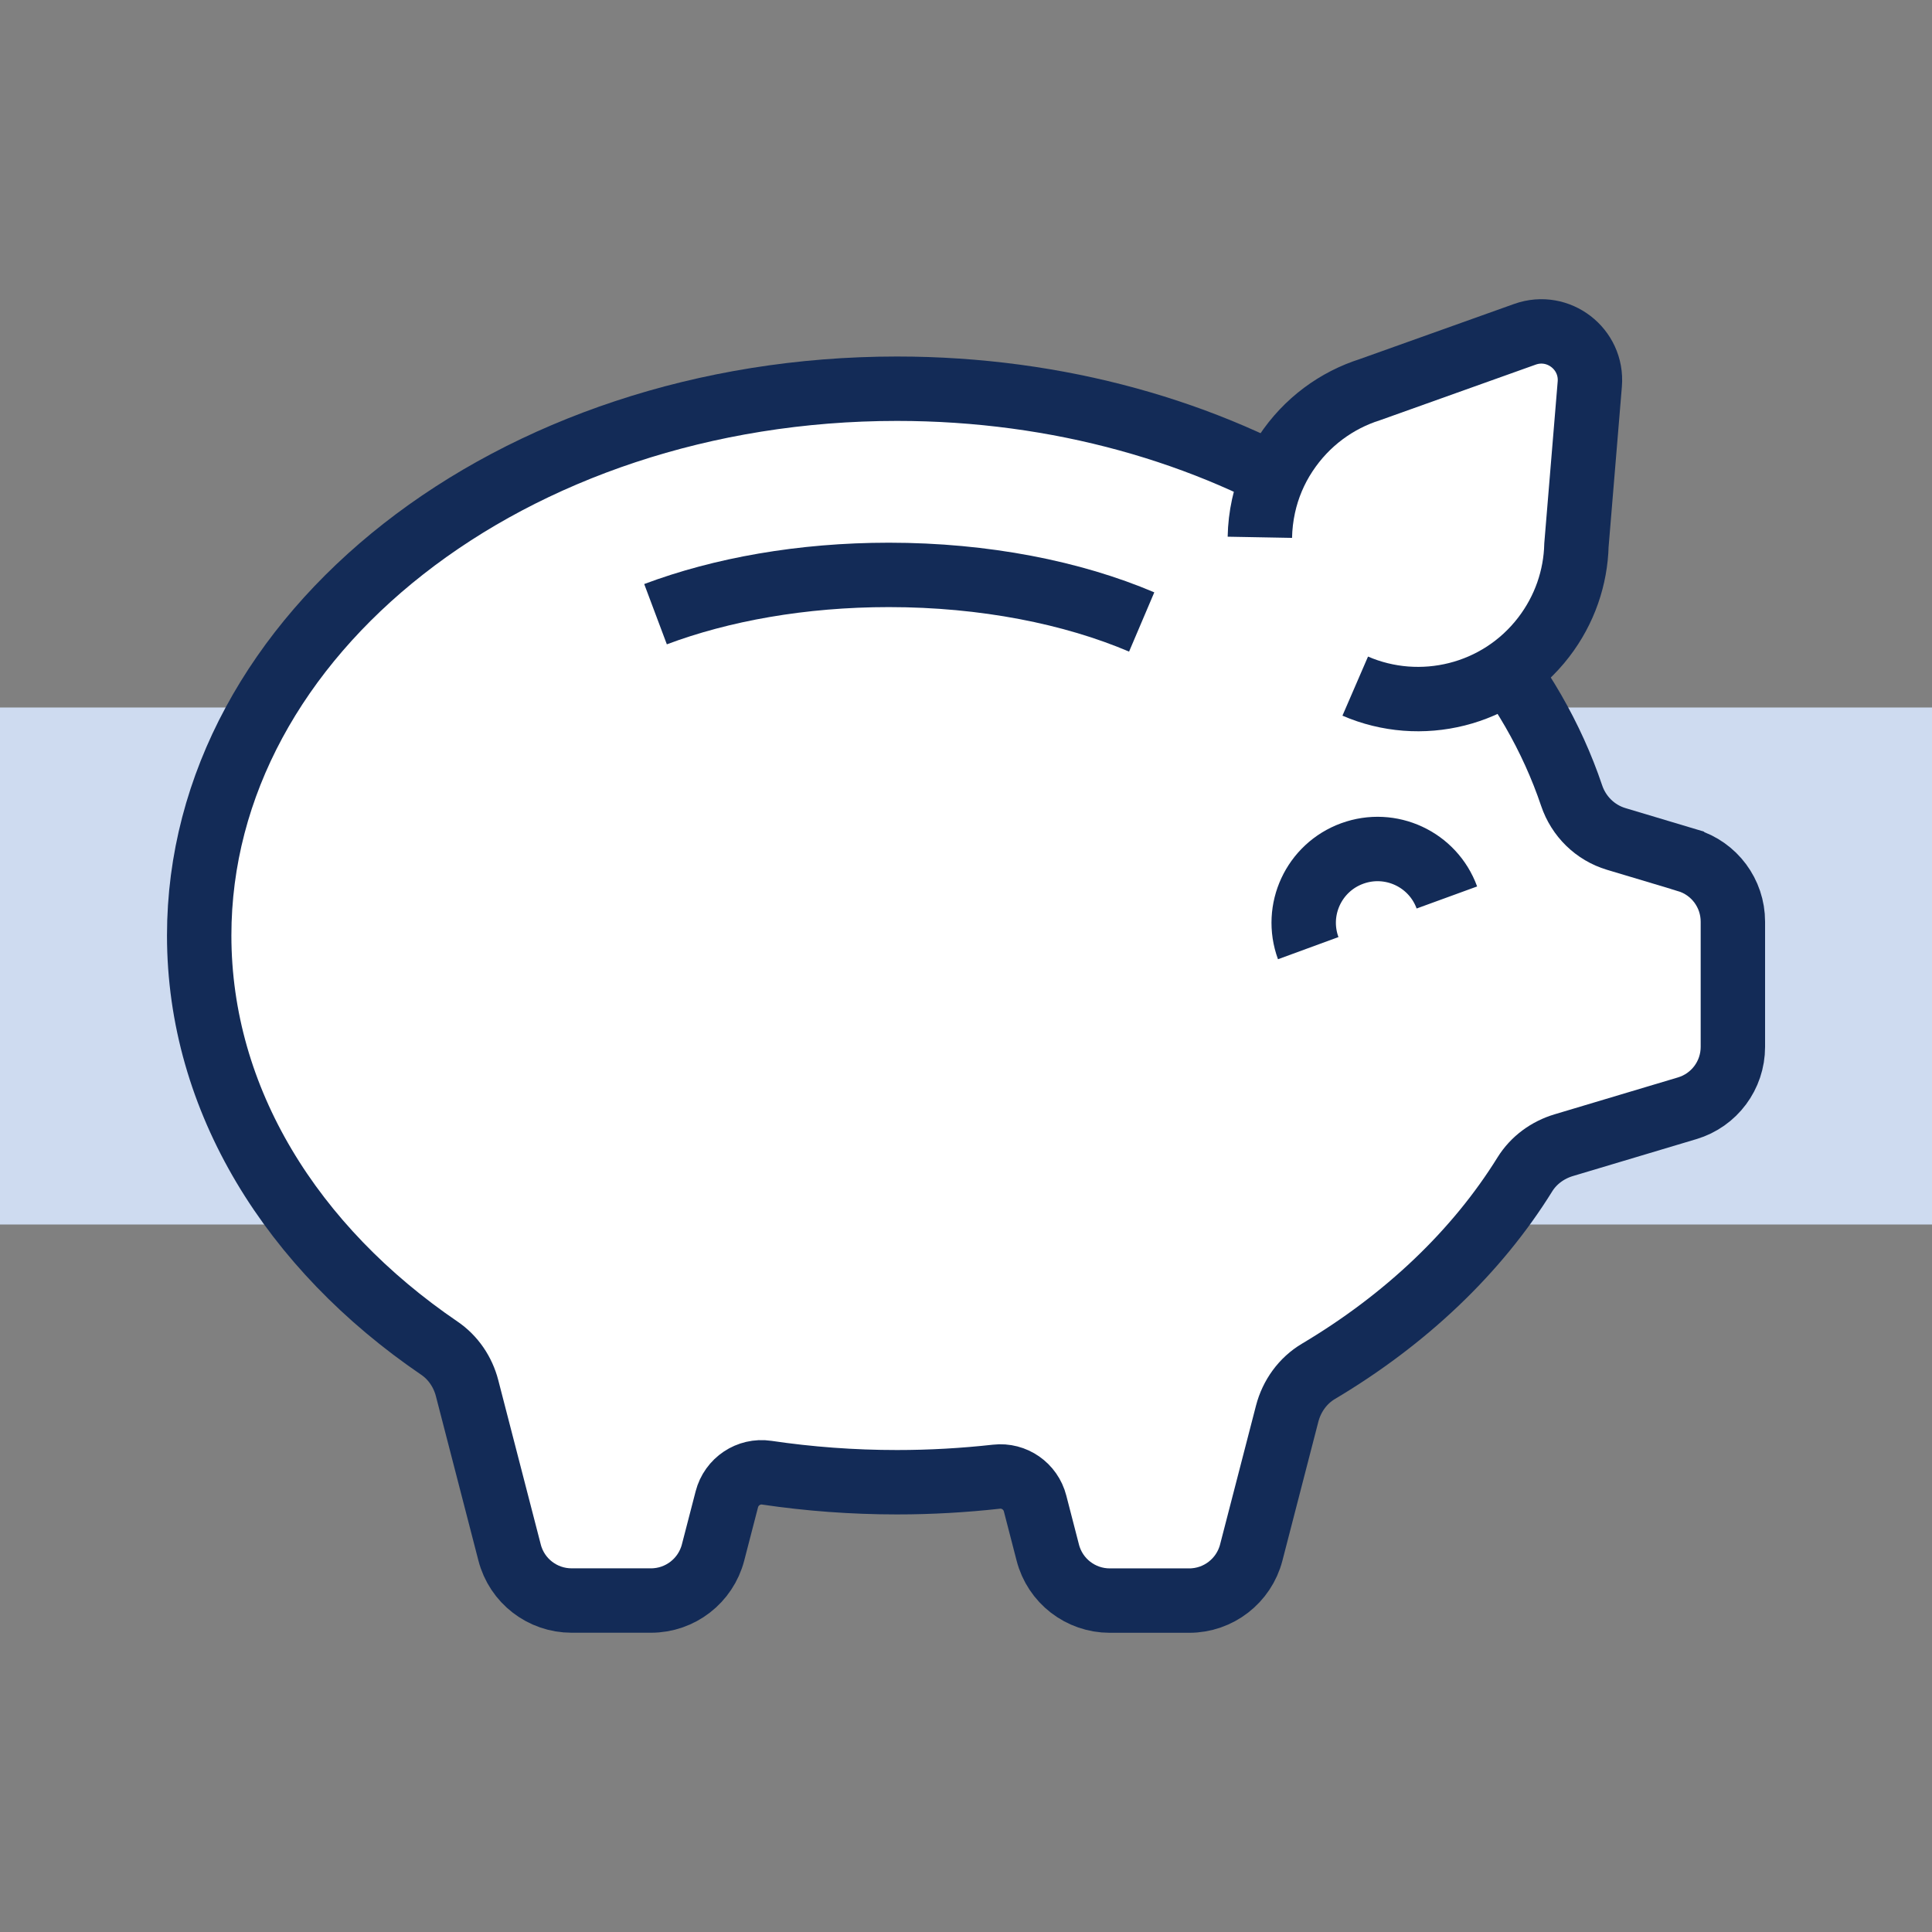
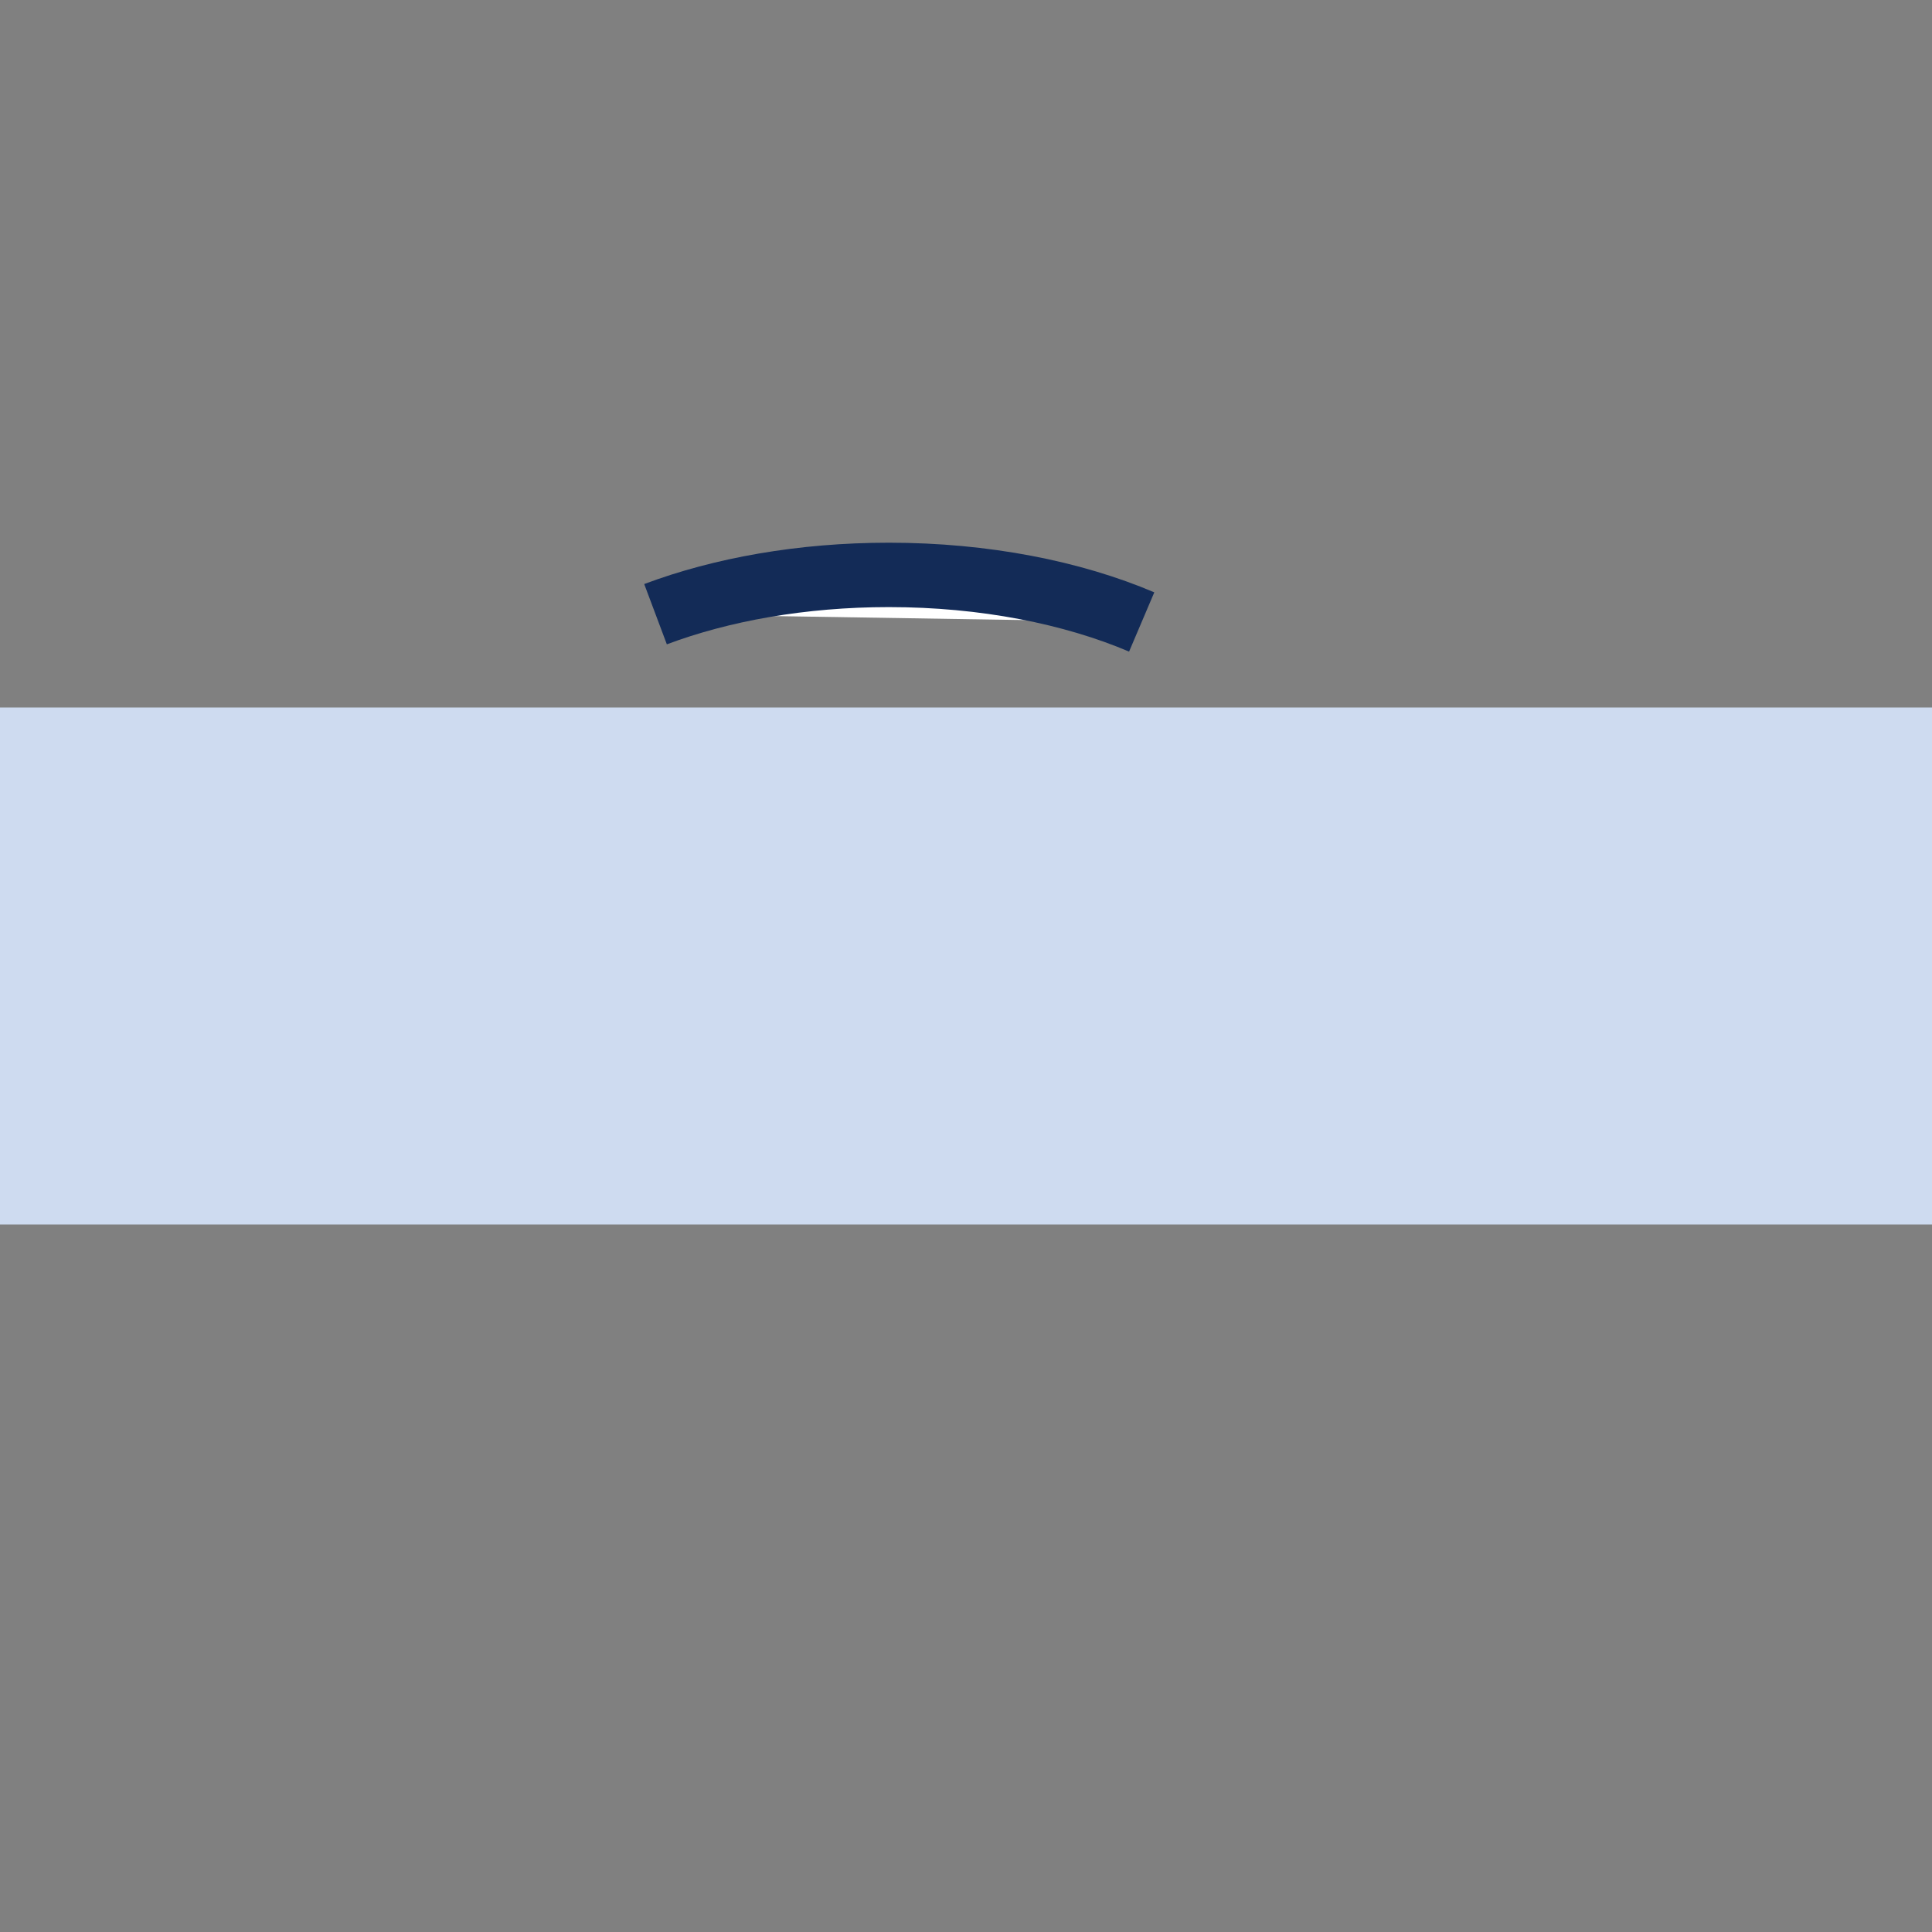
<svg xmlns="http://www.w3.org/2000/svg" id="Layer_1" version="1.1" viewBox="0 0 30 30">
  <rect x="0" y="0" width="30" height="30" fill="#808080" stroke="none" />
  <defs>
    <style>
      .st0 {
        fill: #fff;
        stroke: #132b57;
        stroke-miterlimit: 10;
      }

      .st1 {
        fill: #cedbf0;
      }
    </style>
  </defs>
  <rect class="st1" y="10.986" width="30" height="8.028" />
  <g>
-     <path class="st0" d="M26.198,13.357l-1.102-.33c-.327-.098-.583-.35-.692-.674-1.225-3.636-5.451-6.317-10.476-6.317-5.984,0-10.835,3.801-10.835,8.49,0,2.558,1.445,4.852,3.729,6.408.215.146.366.37.431.622l.66,2.552c.113.439.509.745.963.745h1.233c.453,0,.849-.307.963-.745l.214-.826c.071-.276.338-.456.62-.414.655.097,1.332.148,2.023.148.524,0,1.04-.03,1.544-.086.276-.031.531.148.6.417l.197.762c.113.439.509.745.963.745h1.233c.453,0,.849-.307.963-.745l.558-2.157c.071-.274.243-.514.486-.658,1.352-.804,2.456-1.851,3.205-3.058.137-.221.356-.38.605-.454l1.916-.573c.421-.126.709-.513.709-.953v-1.945c0-.439-.288-.827-.709-.953Z" />
-     <path class="st0" d="M20.314,14.723c-.218-.595.088-1.253.683-1.47s1.253.088,1.47.683" />
-     <path class="st0" d="M21.044,10.654c1.01.437,2.225.153,2.926-.759.329-.428.496-.93.509-1.432l.207-2.499c.045-.546-.489-.957-1.005-.774l-2.405.859c-.517.164-.986.499-1.313.995-.167.253-.281.529-.343.813-.035.16-.054.323-.057.486" />
    <path class="st0" d="M10.179,9.537c1.023-.384,2.273-.61,3.623-.61,1.486,0,2.852.274,3.926.731" />
  </g>
</svg>